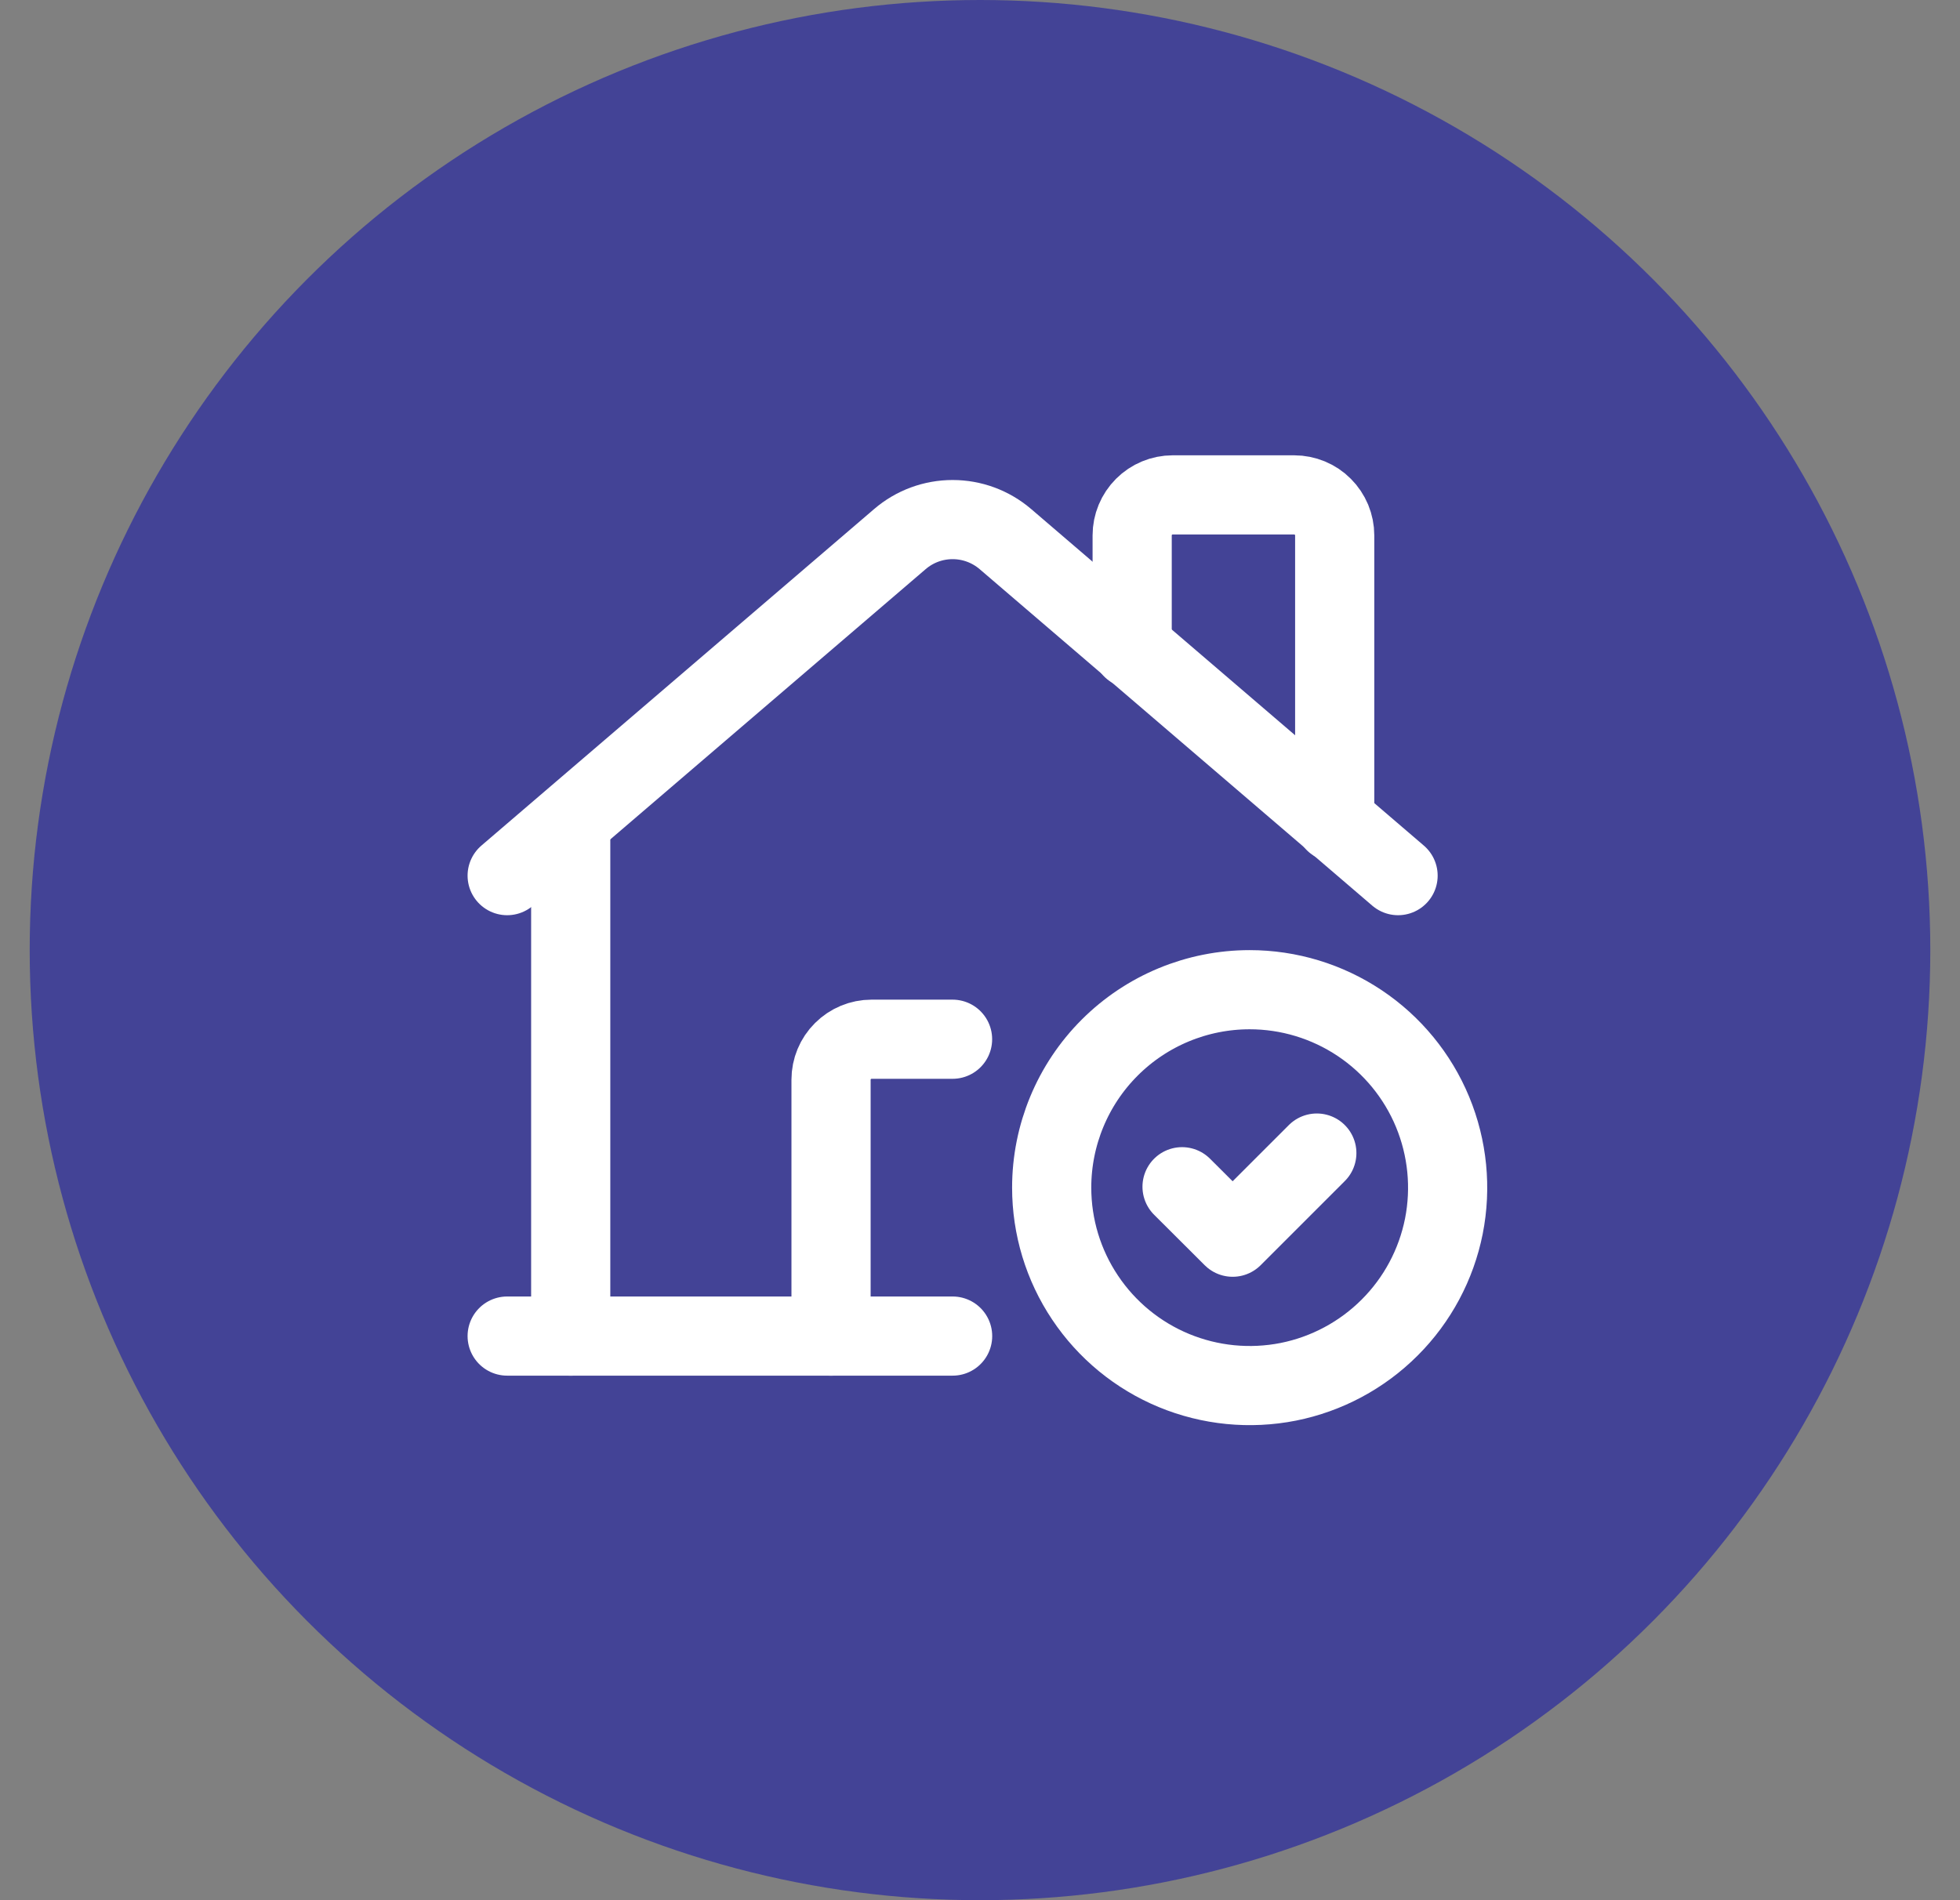
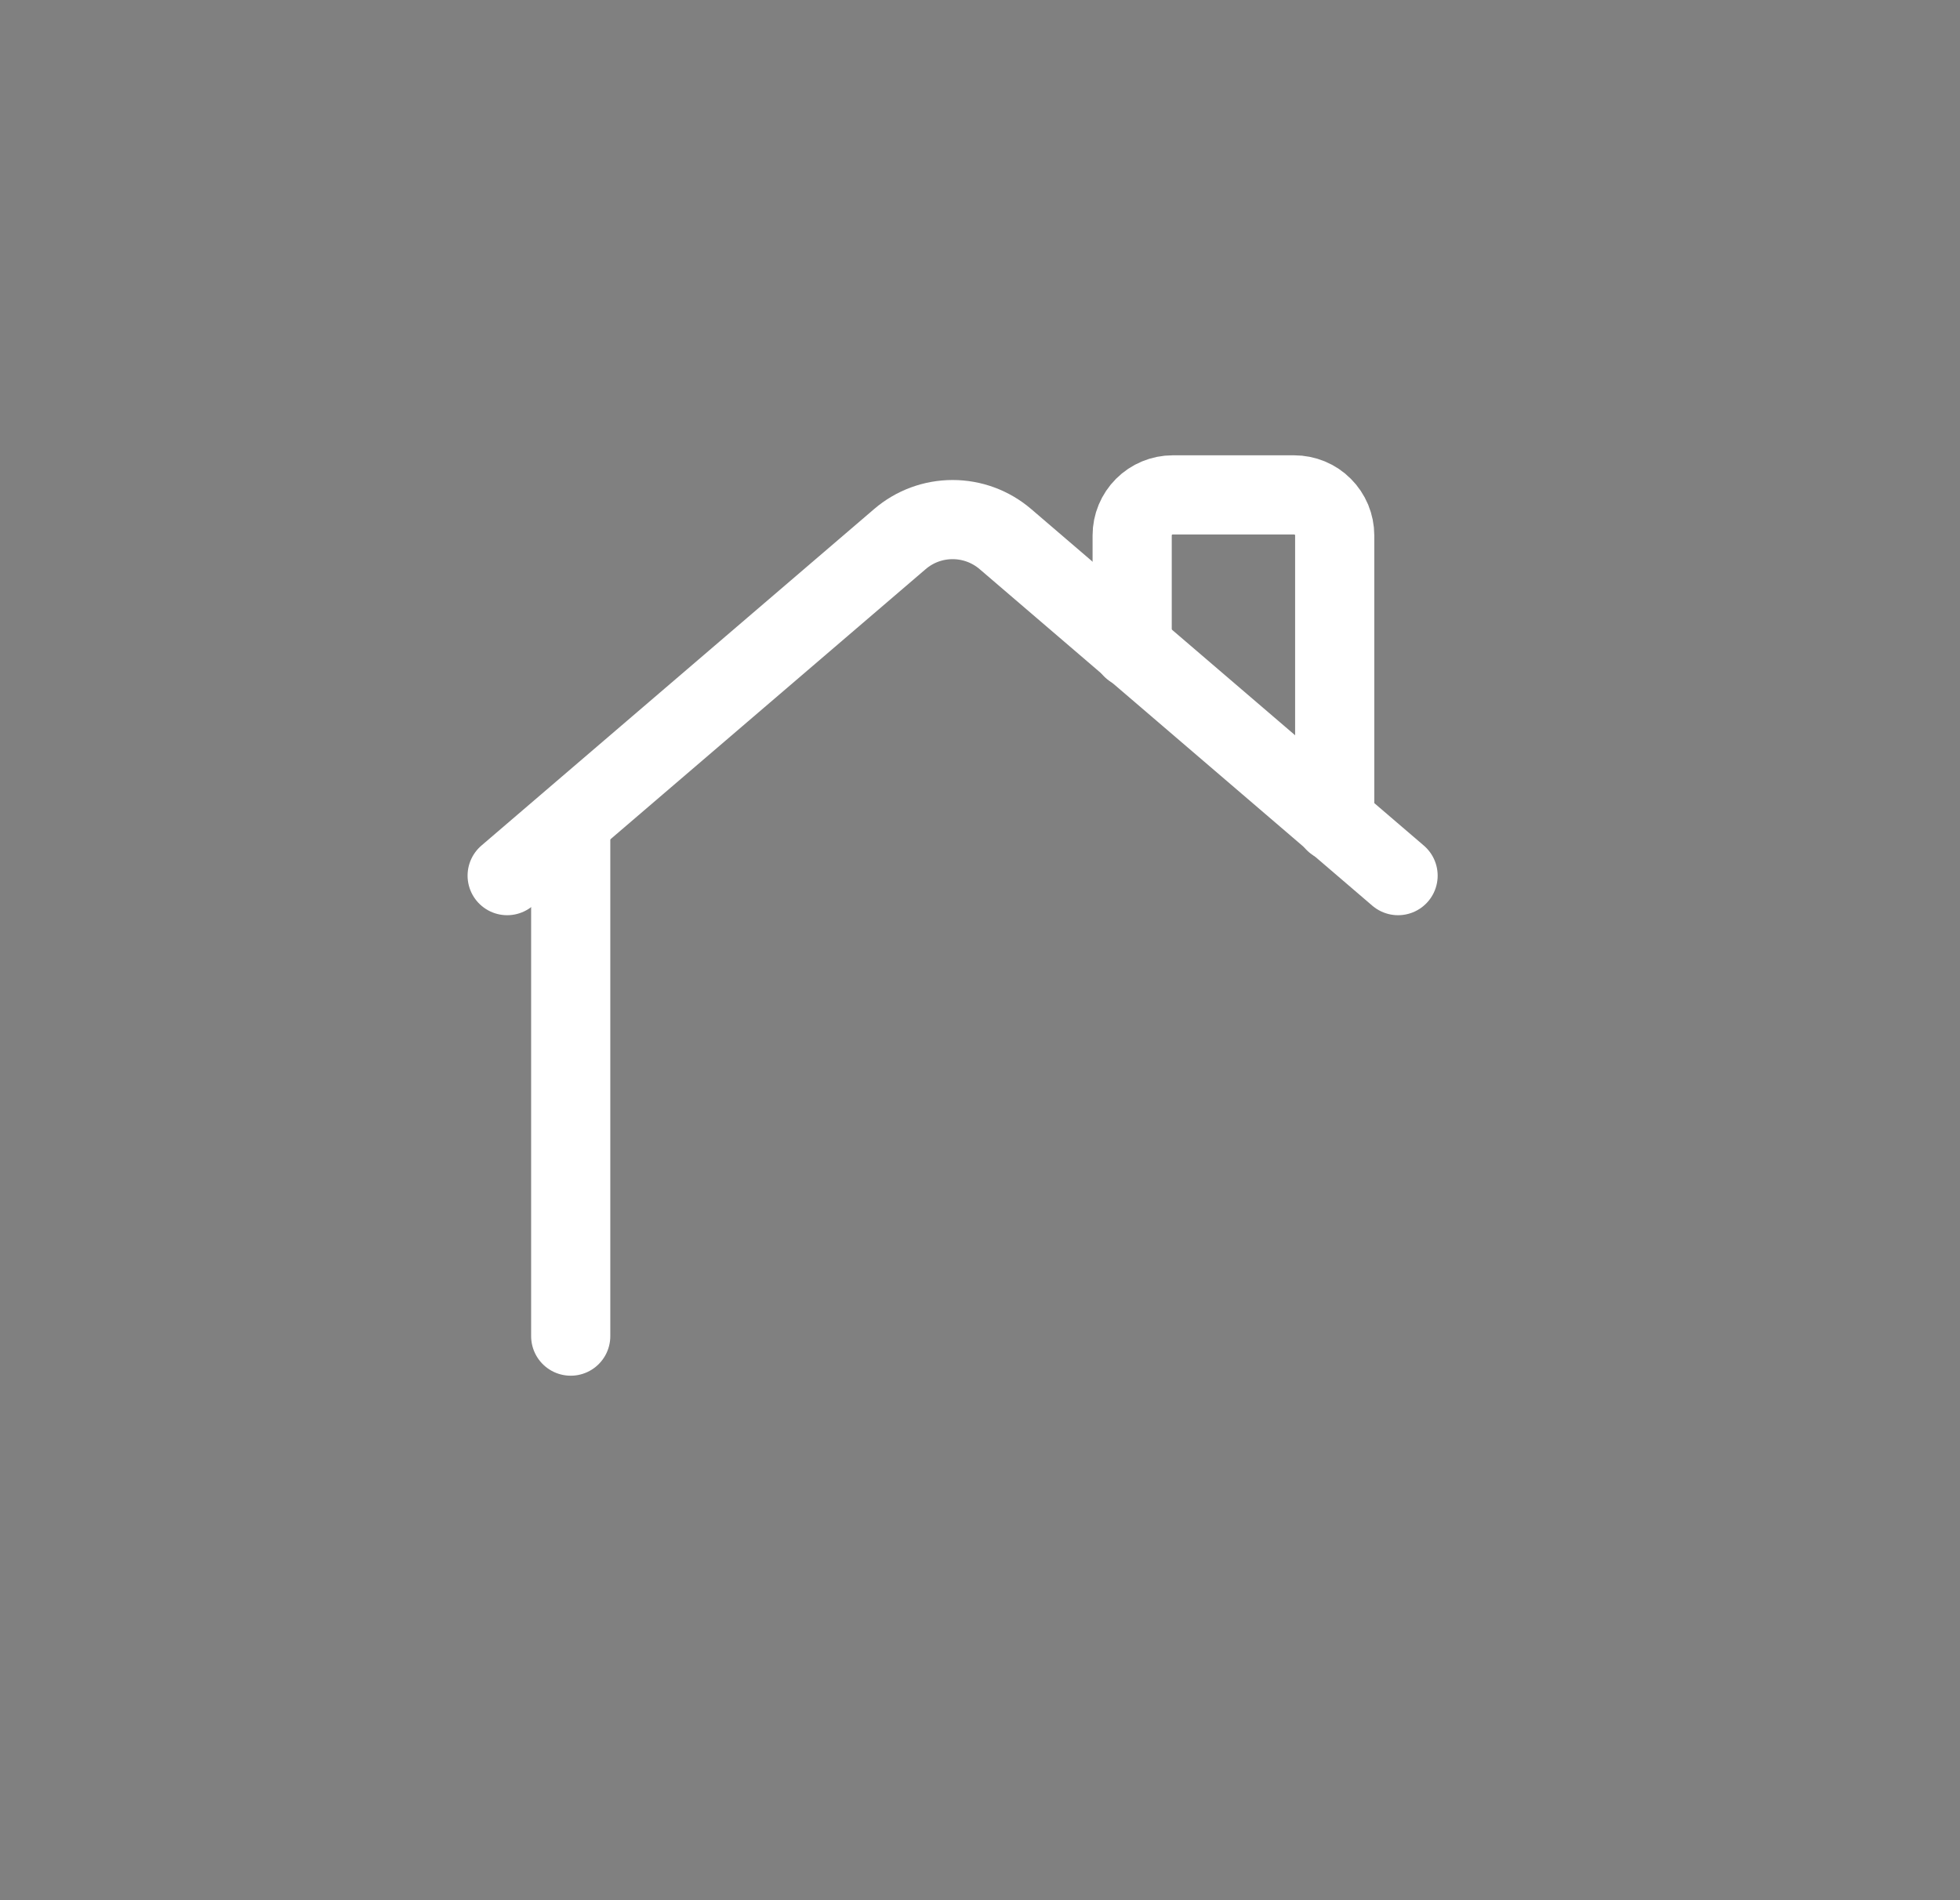
<svg xmlns="http://www.w3.org/2000/svg" width="33" height="32" viewBox="0 0 33 32" fill="none">
  <rect x="0" y="0" width="33" height="32" fill="#808080" stroke="none" />
-   <circle cx="16.5" cy="16" r="16" fill="#434396" />
  <path d="M8.539 14.746L15.152 9.078C15.399 8.866 15.713 8.75 16.039 8.75C16.365 8.75 16.679 8.866 16.927 9.078L23.539 14.746" stroke="white" stroke-width="1.333" stroke-linecap="round" stroke-linejoin="round" />
  <path d="M22.472 13.845V9.016C22.472 8.926 22.454 8.838 22.42 8.755C22.385 8.672 22.335 8.597 22.272 8.534C22.209 8.47 22.133 8.42 22.051 8.386C21.968 8.352 21.879 8.334 21.79 8.334H19.744C19.564 8.334 19.39 8.406 19.262 8.534C19.134 8.662 19.062 8.835 19.062 9.016V10.922" stroke="white" stroke-width="1.333" stroke-linecap="round" stroke-linejoin="round" />
-   <path d="M21.04 16.667C21.7 16.667 22.344 16.863 22.892 17.229C23.44 17.595 23.868 18.116 24.12 18.725C24.372 19.334 24.438 20.004 24.31 20.651C24.181 21.297 23.864 21.891 23.397 22.357C22.931 22.823 22.337 23.141 21.691 23.27C21.044 23.398 20.374 23.332 19.765 23.08C19.156 22.828 18.635 22.4 18.269 21.852C17.902 21.304 17.707 20.66 17.707 20C17.707 19.116 18.058 18.268 18.683 17.643C19.308 17.018 20.156 16.667 21.04 16.667Z" stroke="white" stroke-width="1.333" stroke-linecap="round" stroke-linejoin="round" />
-   <path d="M13.992 22.501V18.183C13.992 18.002 14.064 17.828 14.192 17.701C14.32 17.573 14.493 17.501 14.674 17.501H16.038" stroke="white" stroke-width="1.333" stroke-linecap="round" stroke-linejoin="round" />
  <path d="M9.609 13.845V22.501" stroke="white" stroke-width="1.333" stroke-linecap="round" stroke-linejoin="round" />
-   <path d="M16.039 22.5H8.539" stroke="white" stroke-width="1.333" stroke-linecap="round" stroke-linejoin="round" />
-   <path d="M22.171 19.418L20.754 20.835L19.902 19.985" stroke="white" stroke-width="1.333" stroke-linecap="round" stroke-linejoin="round" />
</svg>